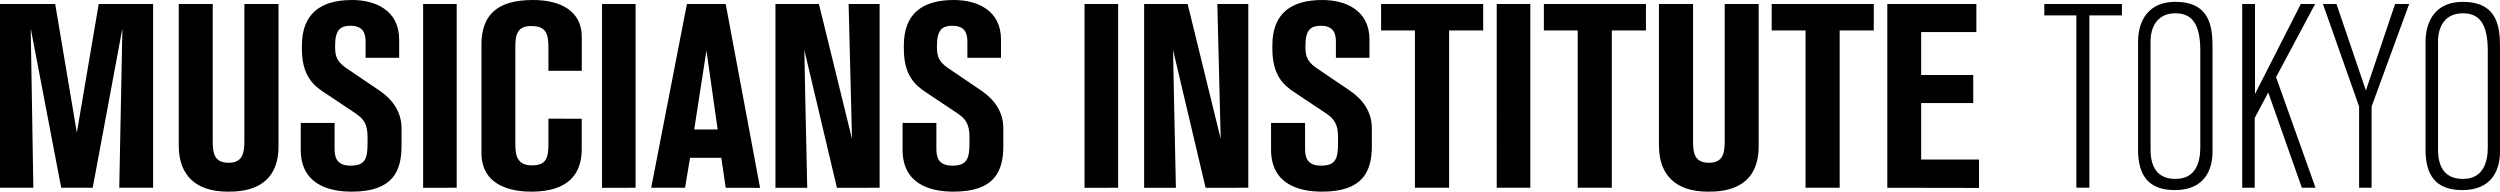
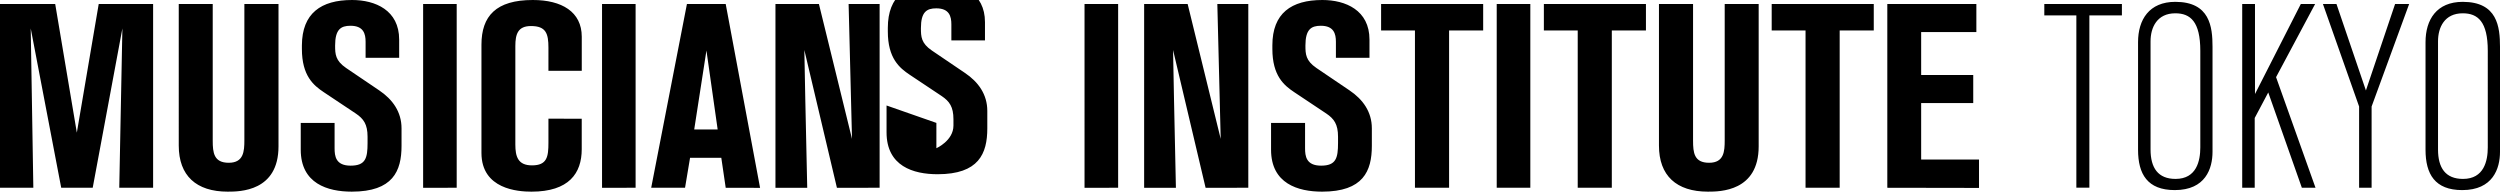
<svg xmlns="http://www.w3.org/2000/svg" viewBox="0 0 624.05 47.84">
  <g data-name="レイヤー 2">
-     <path d="M29.77 46.87s.59-30.29.78-39.78l-7.41 39.78h-7.86L7.67 7.09s.46 28.47.65 39.78H0V1h13.78l5.4 32.11L24.64 1h13.58v45.87ZM53.1 1v34.1c0 3 .27 5.53 4 5.53S61 37.77 61 35V1h8.52v35.53c0 11.25-9.62 11.31-12.68 11.31-7.87 0-12.22-4-12.22-11.5V1Zm30.42 29.68V37c0 1.95.26 4.35 4 4.35s4.23-1.88 4.23-5.65v-1.57c0-3.12-1-4.49-2.93-5.79l-8-5.33c-2.54-1.69-5.46-4.09-5.46-10.79v-.91C75.4 3.32 80.14 0 87.88 0c5.79 0 11.76 2.54 11.76 9.88v4.55h-8.38v-4c0-2-.52-4-3.77-4-2.41 0-3.84.91-3.84 4.94 0 2.14.07 3.77 2.73 5.59l8.26 5.59c3.38 2.27 5.59 5.39 5.59 9.49v4.36c0 6.31-2.15 11.44-12.42 11.44-6 0-12.74-2-12.74-10.46v-6.7Zm22.1 16.19V1H114v45.87Zm39.59-17.23v7.61c0 6-3.19 10.59-12.55 10.59-3.31 0-12.48-.58-12.48-9.68v-27C120.18 4 123.82 0 133 0c7.21 0 12.22 2.93 12.22 9.17v8.51h-8.32V11.9c0-3.51-.59-5.4-4.36-5.4-3.25 0-3.9 2-3.9 5v24.58c0 3 .65 5.2 4.16 5.2 3.77 0 4.1-2.15 4.1-5.66v-6Zm5.07 17.23V1h8.38v45.87Zm30.87 0-1.1-7.48h-7.8L171 46.87h-8.45L171.47 1h9.68l8.58 45.89Zm-4.81-34.26-3.05 19.7h5.85Zm32.57 34.26-8.13-34.39s.39 21.26.72 34.39h-7.93V1h10.85l8.26 33.67S212 6.83 211.83 1h7.74v45.87Zm24.83-16.19V37c0 1.95.26 4.35 4 4.35s4.26-1.89 4.26-5.66v-1.56c0-3.12-1-4.49-2.92-5.79l-8-5.33c-2.53-1.69-5.46-4.09-5.46-10.79v-.91c0-8 4.75-11.31 12.48-11.31 5.79 0 11.77 2.54 11.77 9.88v4.55h-8.39v-4c0-2-.52-4-3.77-4-2.4 0-3.83.91-3.83 4.94 0 2.14.06 3.77 2.73 5.59l8.25 5.59c3.38 2.27 5.59 5.39 5.59 9.49v4.36c0 6.31-2.14 11.44-12.41 11.44-6.05 0-12.74-2-12.74-10.46v-6.7Zm36.98 16.19V1h8.39v45.87Zm30.22 0-8.12-34.39s.39 21.26.71 34.39h-7.93V1h10.86l8.25 33.67S304 6.83 303.87 1h7.73v45.87Zm24.83-16.19V37c0 1.95.26 4.35 4 4.35s4.23-1.89 4.23-5.66v-1.56c0-3.12-1-4.49-2.93-5.79l-8-5.33c-2.54-1.69-5.46-4.09-5.46-10.79v-.91c0-8 4.74-11.31 12.48-11.31 5.78 0 11.76 2.54 11.76 9.88v4.55h-8.38v-4c0-2-.52-4-3.77-4-2.41 0-3.84.91-3.84 4.94 0 2.14.07 3.77 2.73 5.59l8.26 5.59c3.38 2.27 5.59 5.39 5.59 9.49v4.36c0 6.31-2.15 11.44-12.42 11.44-6 0-12.74-2-12.74-10.46v-6.7Zm35.95-23.07v39.26h-8.52V7.61h-8.45V1h25.48v6.61Zm11.89 39.26V1H382v45.87Zm28.73-39.26v39.26h-8.51V7.61h-8.45V1h25.48v6.61ZM422.62 1v34.1c0 3 .26 5.53 4 5.53s3.9-2.86 3.9-5.59V1H439v35.53c0 11.25-9.62 11.31-12.67 11.31-7.87 0-12.22-4-12.22-11.5V1Zm36.6 6.61v39.26h-8.52V7.61h-8.45V1h25.48v6.61Zm11.89 39.26V1h22.23v7h-13.78v10.72h13v7h-13v14.1H494v7.09Zm50.44-43.03v43h-3.25v-43h-8V1h19.37v2.84Zm12.15 6.69c0-5.65 2.8-10.07 9.3-10.07 8.64 0 9.29 6.24 9.29 11.24v26.2c0 4.16-1.75 9.55-9.42 9.55-6.83 0-9.17-4-9.17-10.07Zm15.54 2.15c0-7.28-2.47-9.36-6.24-9.36-4.55 0-6.18 3.51-6.18 7v27c0 4.61 1.89 7.34 6.24 7.34 5.27 0 6.18-4.55 6.18-7.86Zm25.35 34.19-8.39-23.79-3.38 6.37v17.42h-3.12V1h3.19v22.47L574.33 1h3.57l-9.75 18.26L578 46.87ZM592 26.59v20.28h-3.12V26.59L579.85 1h3.38l7.35 21.58L597.86 1h3.51Zm13.46-16.06c0-5.65 2.79-10.07 9.29-10.07 8.65 0 9.3 6.24 9.3 11.24v26.2c0 4.16-1.76 9.55-9.43 9.55-6.82 0-9.16-4-9.16-10.07ZM621 12.68c0-7.28-2.48-9.36-6.25-9.36-4.55 0-6.17 3.51-6.17 7v27c0 4.61 1.88 7.34 6.24 7.34 5.26 0 6.18-4.55 6.18-7.86Z" data-name="レイヤー 1" />
+     <path d="M29.77 46.87s.59-30.29.78-39.78l-7.41 39.78h-7.86L7.67 7.09s.46 28.47.65 39.78H0V1h13.78l5.4 32.11L24.64 1h13.58v45.87ZM53.1 1v34.1c0 3 .27 5.53 4 5.53S61 37.77 61 35V1h8.52v35.53c0 11.25-9.62 11.31-12.68 11.31-7.87 0-12.22-4-12.22-11.5V1Zm30.42 29.68V37c0 1.95.26 4.35 4 4.35s4.23-1.88 4.23-5.65v-1.57c0-3.12-1-4.49-2.93-5.79l-8-5.33c-2.54-1.69-5.46-4.09-5.46-10.79v-.91C75.4 3.32 80.14 0 87.88 0c5.79 0 11.76 2.54 11.76 9.88v4.55h-8.38v-4c0-2-.52-4-3.77-4-2.41 0-3.84.91-3.84 4.94 0 2.14.07 3.77 2.73 5.59l8.26 5.59c3.38 2.27 5.59 5.39 5.59 9.49v4.36c0 6.31-2.15 11.44-12.42 11.44-6 0-12.74-2-12.74-10.46v-6.7Zm22.1 16.19V1H114v45.87Zm39.59-17.23v7.61c0 6-3.19 10.59-12.55 10.59-3.31 0-12.48-.58-12.48-9.68v-27C120.18 4 123.82 0 133 0c7.21 0 12.22 2.93 12.22 9.17v8.51h-8.32V11.9c0-3.51-.59-5.4-4.36-5.4-3.25 0-3.9 2-3.9 5v24.58c0 3 .65 5.2 4.16 5.2 3.77 0 4.1-2.15 4.1-5.66v-6Zm5.07 17.23V1h8.38v45.87Zm30.87 0-1.1-7.48h-7.8L171 46.87h-8.45L171.47 1h9.68l8.58 45.89Zm-4.81-34.26-3.05 19.7h5.85Zm32.57 34.26-8.13-34.39s.39 21.26.72 34.39h-7.93V1h10.85l8.26 33.67S212 6.83 211.83 1h7.74v45.87Zm24.83-16.19V37s4.26-1.89 4.26-5.66v-1.56c0-3.12-1-4.49-2.92-5.79l-8-5.33c-2.53-1.69-5.46-4.09-5.46-10.79v-.91c0-8 4.75-11.31 12.48-11.31 5.79 0 11.77 2.54 11.77 9.88v4.55h-8.39v-4c0-2-.52-4-3.77-4-2.4 0-3.83.91-3.83 4.94 0 2.14.06 3.77 2.73 5.59l8.25 5.59c3.38 2.27 5.59 5.39 5.59 9.49v4.36c0 6.31-2.14 11.44-12.41 11.44-6.05 0-12.74-2-12.74-10.46v-6.7Zm36.98 16.19V1h8.39v45.87Zm30.22 0-8.12-34.39s.39 21.26.71 34.39h-7.93V1h10.86l8.25 33.67S304 6.83 303.87 1h7.73v45.87Zm24.83-16.19V37c0 1.95.26 4.35 4 4.35s4.23-1.89 4.23-5.66v-1.56c0-3.12-1-4.49-2.93-5.79l-8-5.33c-2.54-1.69-5.46-4.09-5.46-10.79v-.91c0-8 4.74-11.31 12.48-11.31 5.78 0 11.76 2.54 11.76 9.88v4.55h-8.38v-4c0-2-.52-4-3.77-4-2.41 0-3.84.91-3.84 4.94 0 2.14.07 3.77 2.73 5.59l8.26 5.59c3.38 2.27 5.59 5.39 5.59 9.49v4.36c0 6.31-2.15 11.44-12.42 11.44-6 0-12.74-2-12.74-10.46v-6.7Zm35.95-23.07v39.26h-8.52V7.61h-8.45V1h25.48v6.61Zm11.89 39.26V1H382v45.87Zm28.73-39.26v39.26h-8.51V7.61h-8.45V1h25.48v6.61ZM422.62 1v34.1c0 3 .26 5.53 4 5.53s3.9-2.86 3.9-5.59V1H439v35.53c0 11.25-9.62 11.31-12.67 11.31-7.87 0-12.22-4-12.22-11.5V1Zm36.6 6.61v39.26h-8.52V7.61h-8.45V1h25.48v6.61Zm11.89 39.26V1h22.23v7h-13.78v10.72h13v7h-13v14.1H494v7.09Zm50.44-43.03v43h-3.25v-43h-8V1h19.37v2.84Zm12.15 6.69c0-5.65 2.8-10.07 9.3-10.07 8.64 0 9.29 6.24 9.29 11.24v26.2c0 4.16-1.75 9.55-9.42 9.55-6.83 0-9.17-4-9.17-10.07Zm15.54 2.15c0-7.28-2.47-9.36-6.24-9.36-4.55 0-6.18 3.51-6.18 7v27c0 4.61 1.89 7.34 6.24 7.34 5.27 0 6.18-4.55 6.18-7.86Zm25.35 34.19-8.39-23.79-3.38 6.37v17.42h-3.12V1h3.19v22.47L574.33 1h3.57l-9.75 18.26L578 46.87ZM592 26.59v20.28h-3.12V26.59L579.85 1h3.38l7.35 21.58L597.86 1h3.51Zm13.46-16.06c0-5.65 2.79-10.07 9.29-10.07 8.65 0 9.3 6.24 9.3 11.24v26.2c0 4.16-1.76 9.55-9.43 9.55-6.82 0-9.16-4-9.16-10.07ZM621 12.68c0-7.28-2.48-9.36-6.25-9.36-4.55 0-6.17 3.51-6.17 7v27c0 4.61 1.88 7.34 6.24 7.34 5.26 0 6.18-4.55 6.18-7.86Z" data-name="レイヤー 1" />
  </g>
</svg>